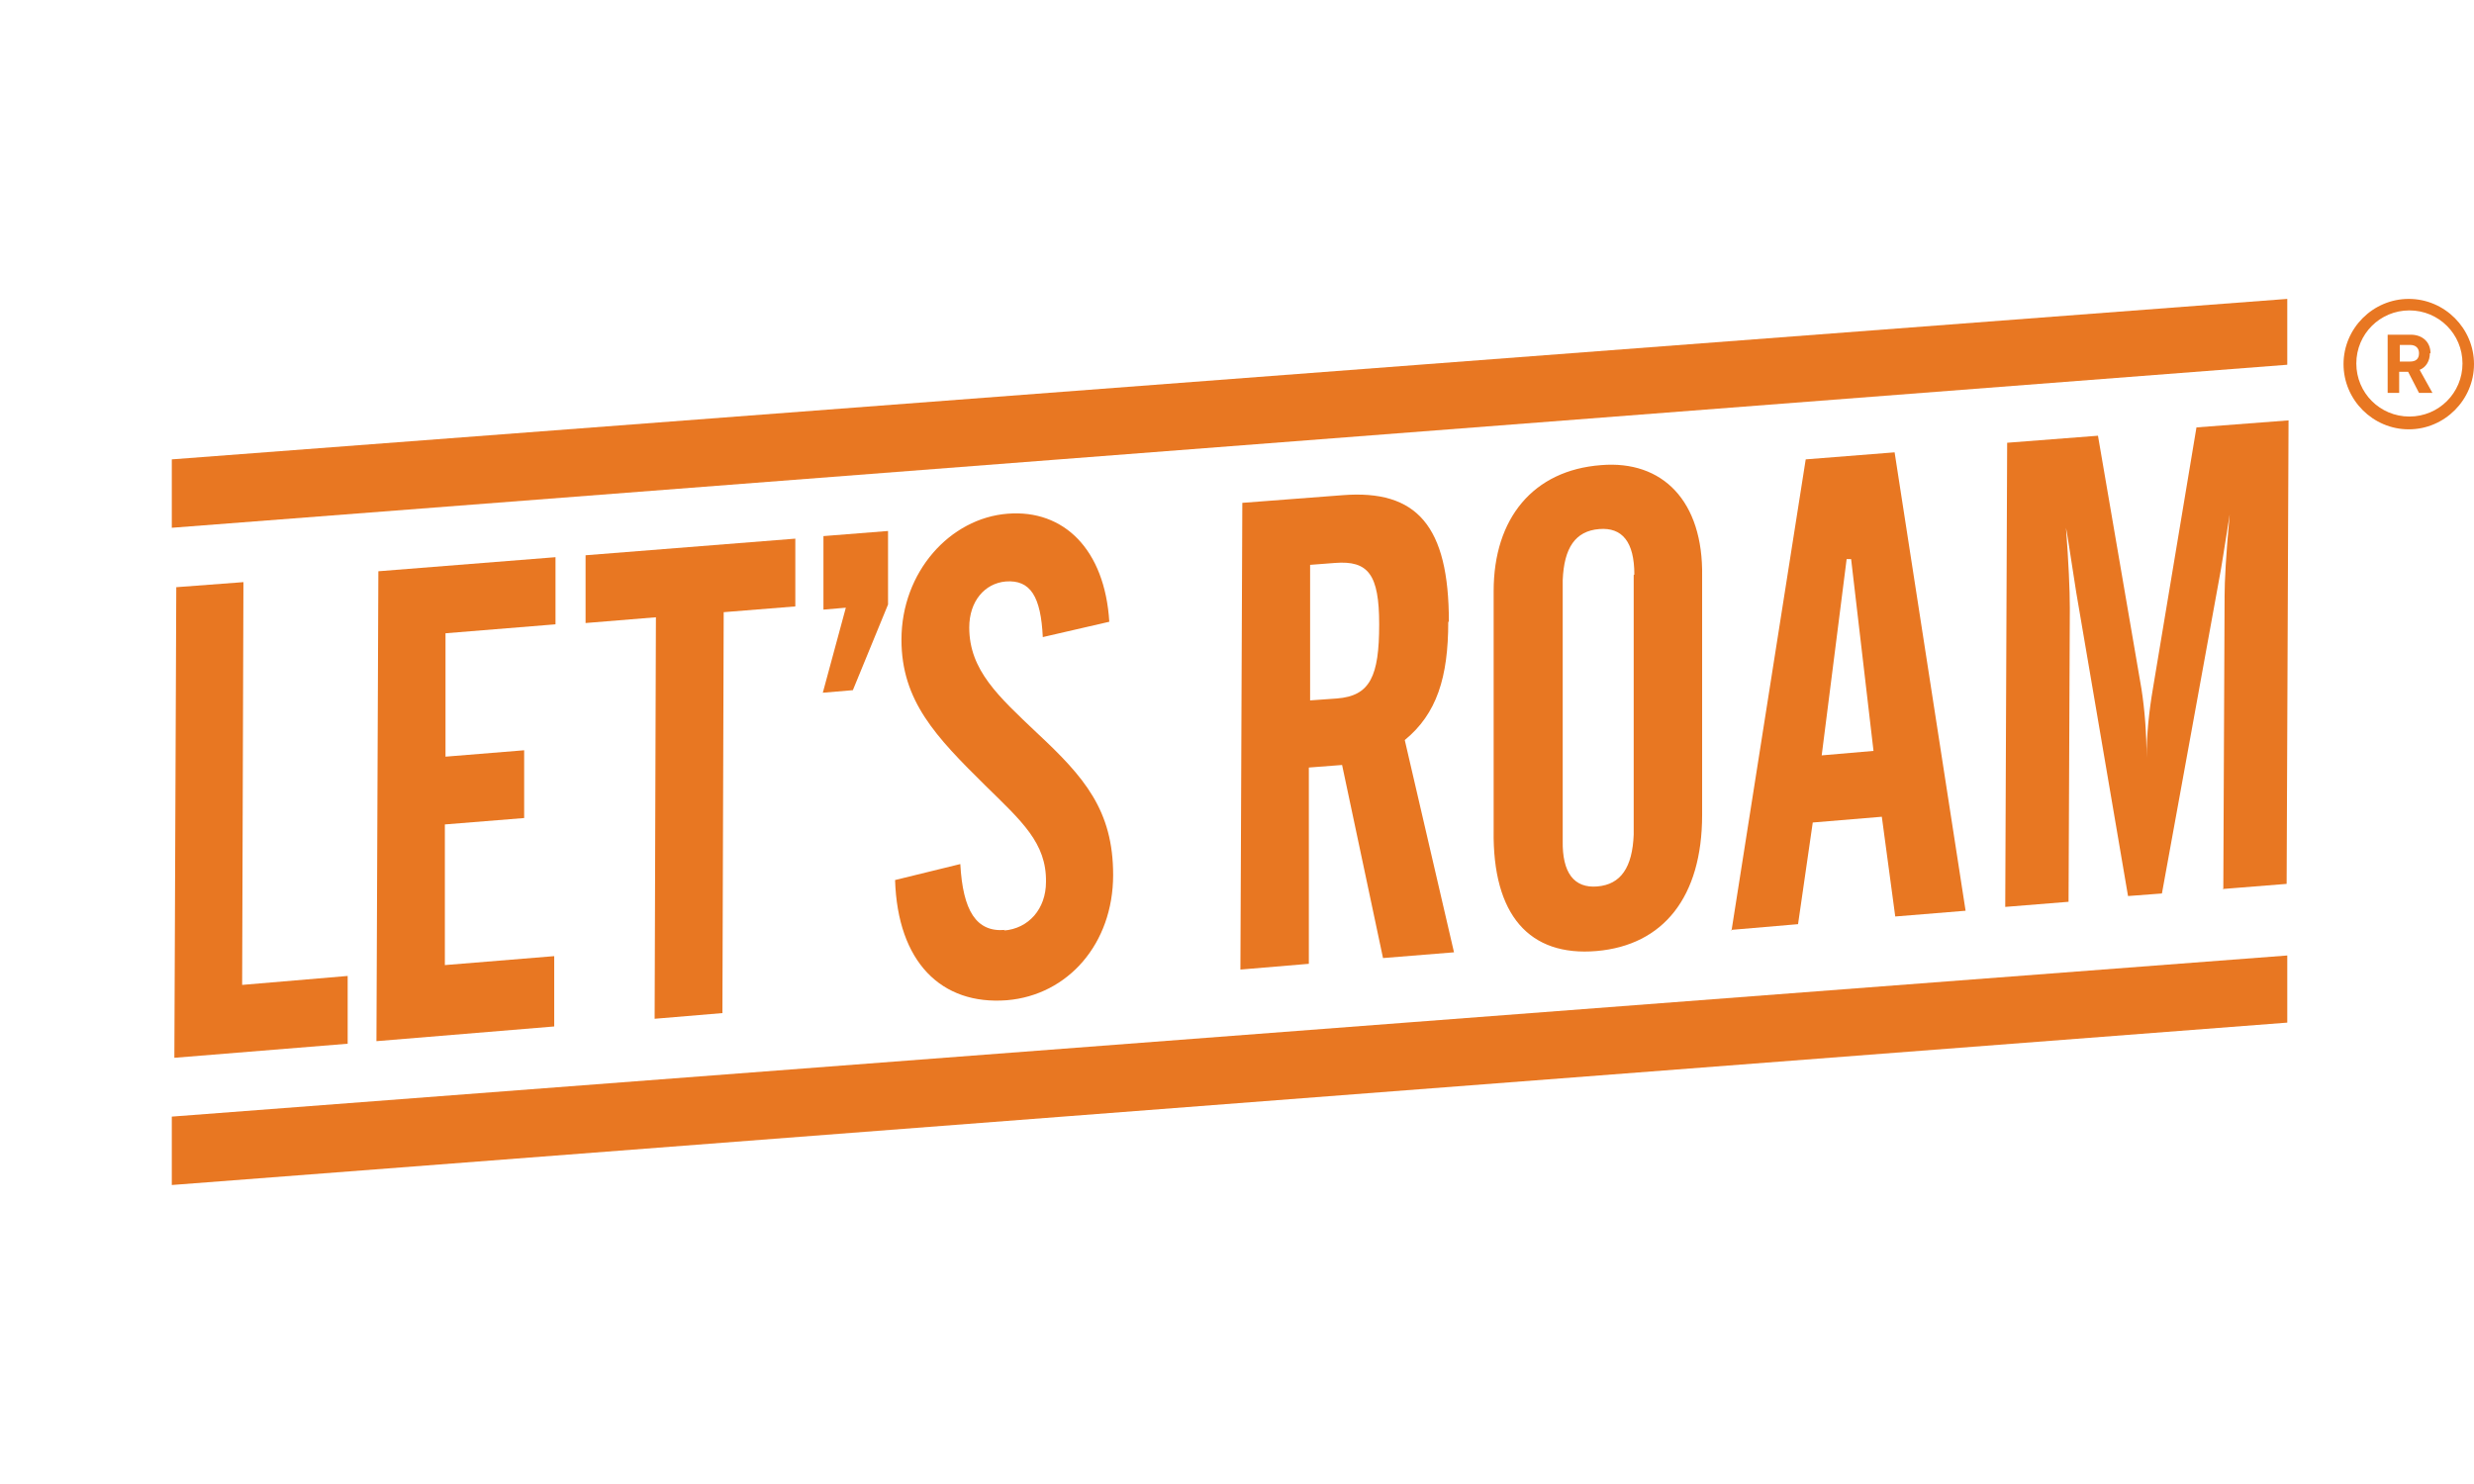
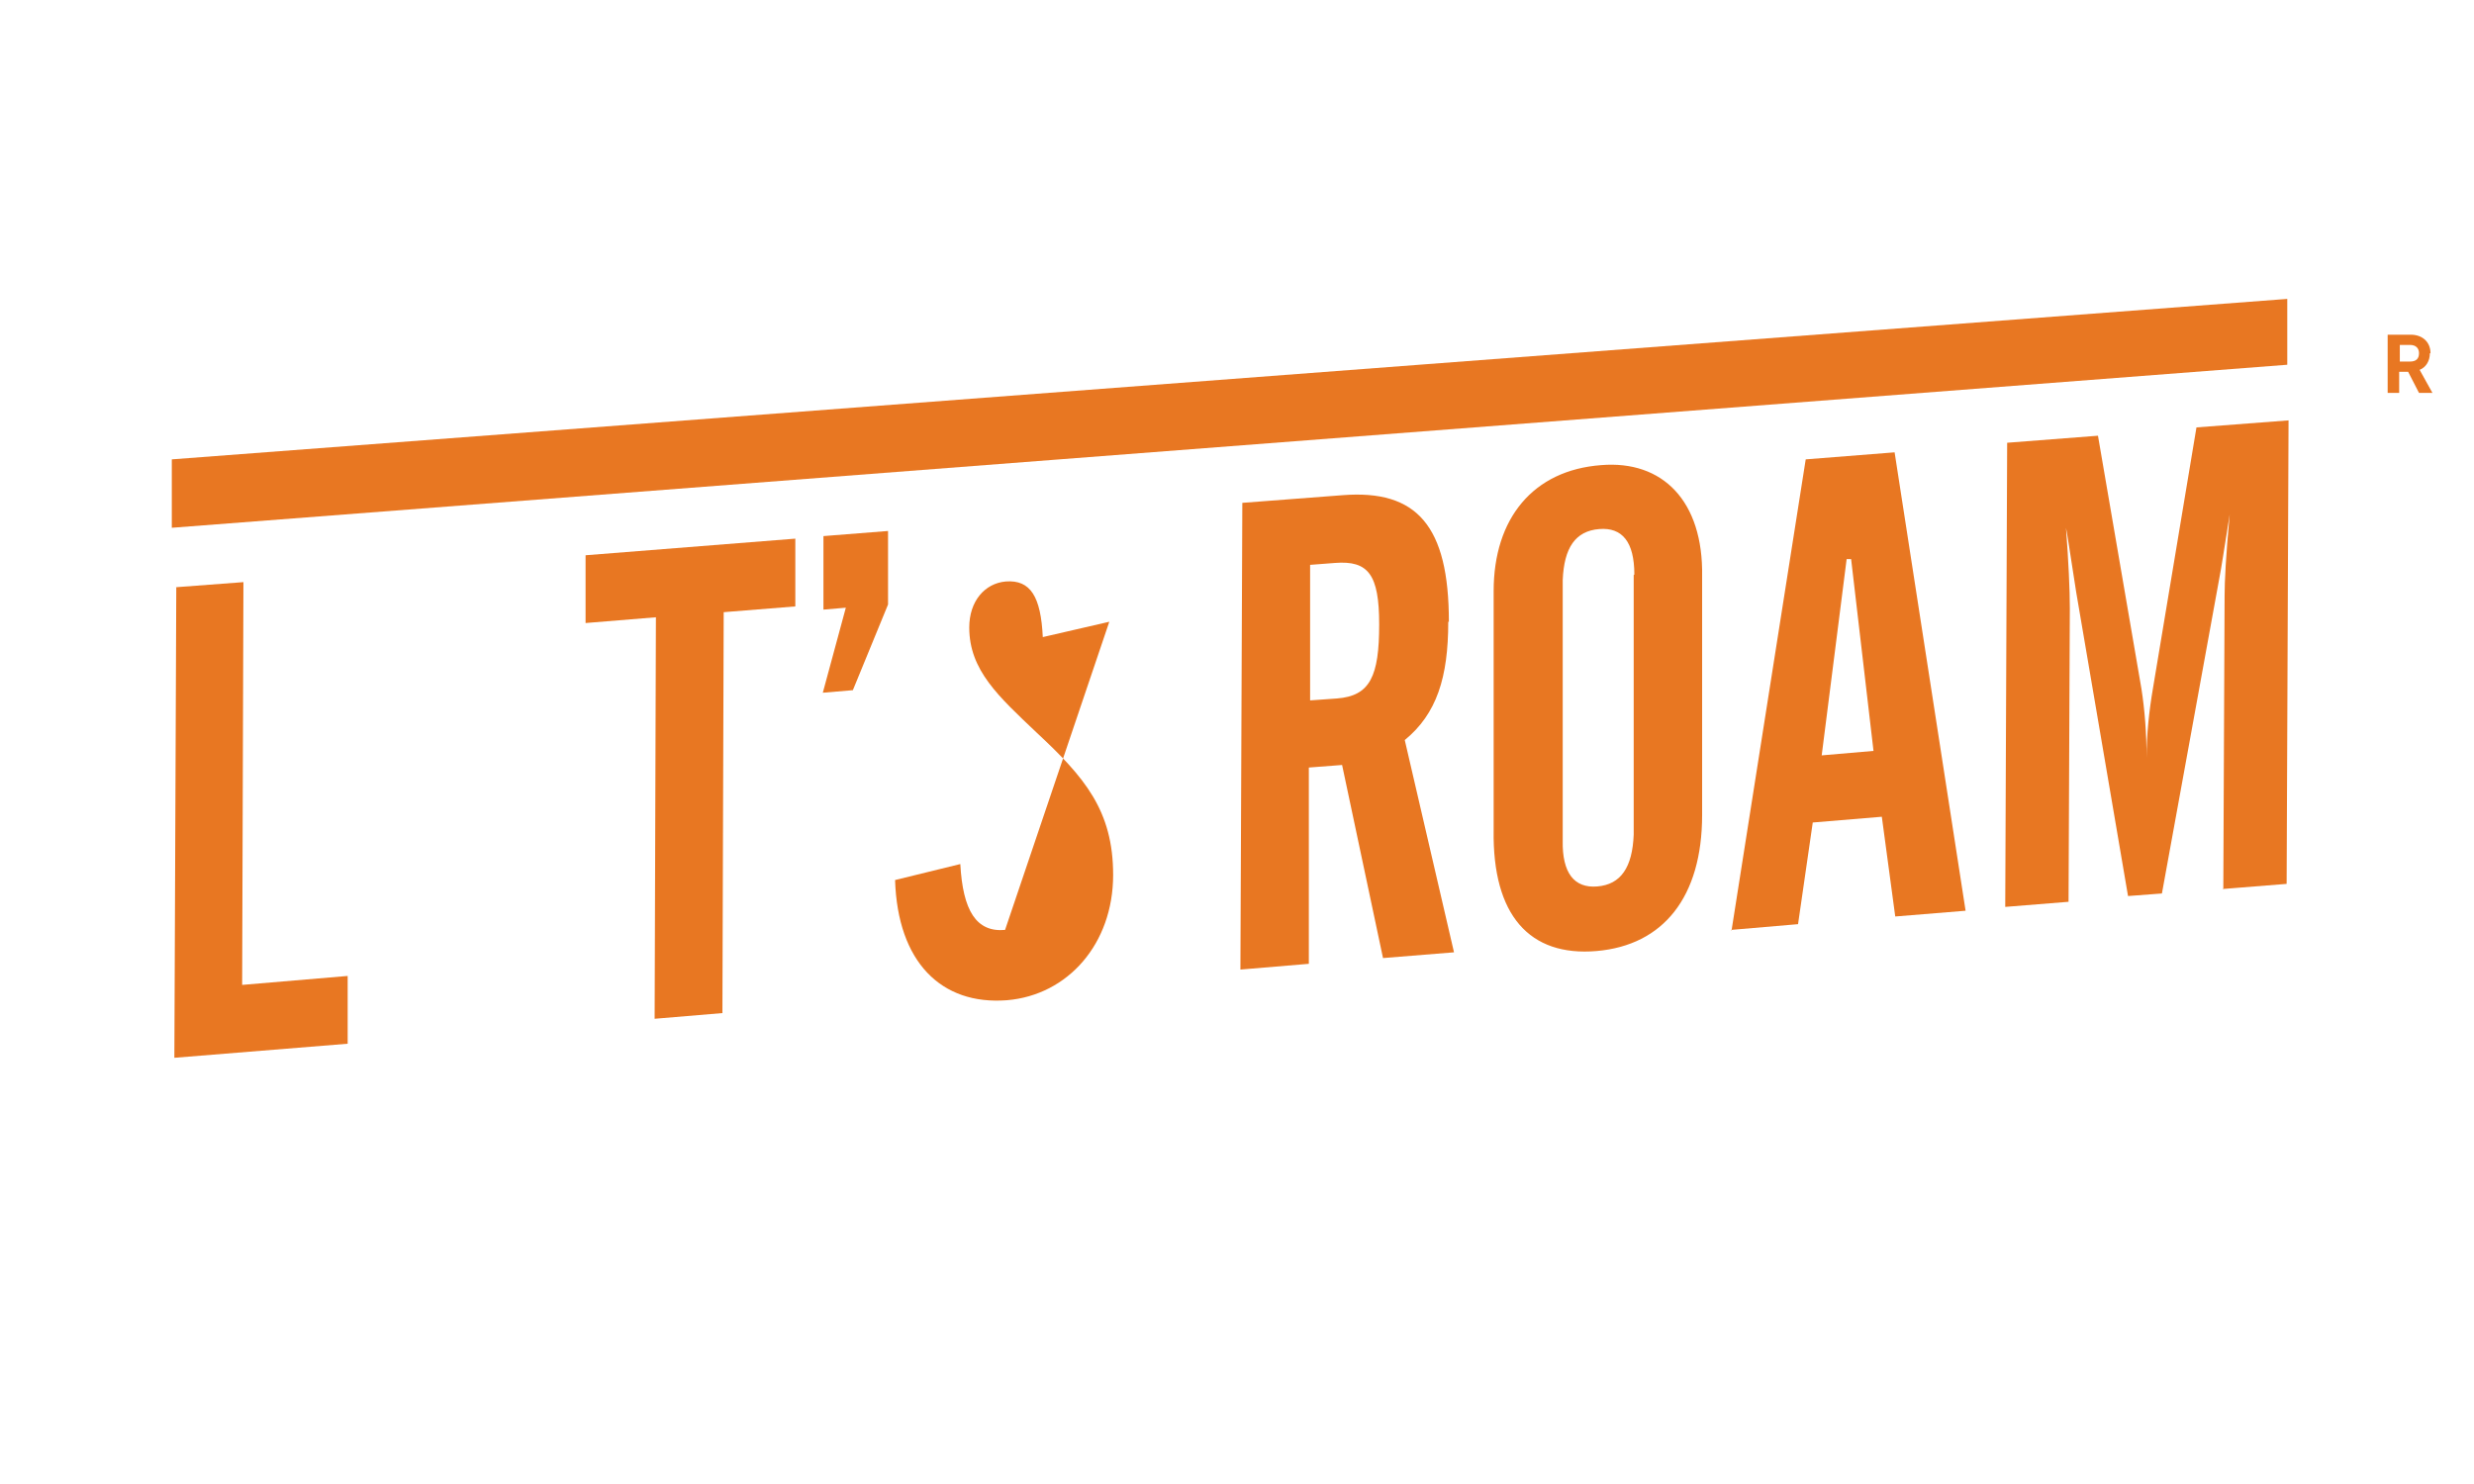
<svg xmlns="http://www.w3.org/2000/svg" version="1.1" viewBox="0 0 360 216">
  <defs>
    <style>
      .cls-1 {
        fill: #e87722;
      }
    </style>
  </defs>
  <g>
    <g id="Layer_1">
      <g id="Layer_1-2" data-name="Layer_1">
        <g>
          <g>
            <path class="cls-1" d="M25.651,85.474l-.279,68.489,25.218-2.047v-9.864l-15.354,1.303.186-58.625-9.864.744h.093Z" />
-             <path class="cls-1" d="M80.833,90.964v-9.864l-25.776,2.047-.279,68.396,25.869-2.14v-10.236l-15.913,1.303v-20.472l11.539-.931v-9.864l-11.446.931v-17.96l16.006-1.303" />
            <path class="cls-1" d="M105.121,147.449l.186-58.346,10.422-.838v-9.864l-30.522,2.419v9.864l10.236-.838-.186,58.439,9.957-.837" />
            <path class="cls-1" d="M124.104,100.456l5.118-12.469v-10.701l-9.399.744v10.701l3.257-.279-3.35,12.376,4.374-.372Z" />
-             <path class="cls-1" d="M146.251,135.351c-4.187.372-6.142-2.792-6.514-9.585l-9.492,2.326c.372,11.911,6.7,18.239,16.285,17.494,8.84-.744,15.447-8.189,15.447-18.239,0-9.399-4.188-14.238-11.074-20.658-5.583-5.304-9.864-9.119-9.864-15.354,0-3.815,2.233-6.421,5.304-6.7,3.629-.279,5.118,2.233,5.397,8.096l9.678-2.233c-.651-10.515-6.607-16.378-14.796-15.726-8.375.651-15.447,8.468-15.447,18.332,0,8.933,5.025,14.144,12.19,21.217,5.304,5.211,8.933,8.375,8.84,14.051,0,3.908-2.512,6.793-6.142,7.072" />
+             <path class="cls-1" d="M146.251,135.351c-4.187.372-6.142-2.792-6.514-9.585l-9.492,2.326c.372,11.911,6.7,18.239,16.285,17.494,8.84-.744,15.447-8.189,15.447-18.239,0-9.399-4.188-14.238-11.074-20.658-5.583-5.304-9.864-9.119-9.864-15.354,0-3.815,2.233-6.421,5.304-6.7,3.629-.279,5.118,2.233,5.397,8.096l9.678-2.233" />
            <path class="cls-1" d="M194.547,101.665l-3.908.279v-19.728l3.629-.279c4.839-.372,6.421,1.675,6.421,8.933,0,7.537-1.303,10.422-6.142,10.794h0ZM210.832,90.499c0-13.958-4.653-19.262-15.447-18.425l-14.61,1.117-.279,67.931,9.957-.837v-28.568c.093,0,4.839-.372,4.839-.372l5.956,28.103,10.329-.837-7.165-30.894c4.653-3.815,6.328-9.119,6.328-17.215" />
            <path class="cls-1" d="M237.725,83.706v37.781c-.186,4.746-1.861,7.258-5.304,7.538-3.35.279-5.118-1.954-5.025-6.7v-37.874c.186-4.746,1.861-7.165,5.304-7.444,3.35-.279,5.118,1.861,5.118,6.607l-.093.093ZM232.979,67.7c-9.864.744-15.633,7.724-15.633,18.332v34.803c-.186,12.376,5.211,18.425,14.982,17.588,9.678-.837,15.354-7.817,15.354-19.821v-34.71c.186-10.981-5.769-16.936-14.703-16.192" />
            <path class="cls-1" d="M268.712,81.379h.651l3.257,27.917-7.538.651s3.629-28.568,3.629-28.568ZM251.869,135.351l9.771-.837,2.14-14.796,10.05-.838,1.954,14.517,10.236-.837-10.329-66.721-12.935,1.024-10.794,68.582" />
            <path class="cls-1" d="M323.429,129.396l9.306-.744.279-67.465-13.4,1.024-6.328,37.967c-.558,3.257-.931,6.7-.931,10.143,0-3.629-.279-7.072-.744-10.05l-6.328-36.85-13.214,1.024-.279,67.558,9.212-.744.186-42.713c0-2.792-.186-6.7-.558-11.725.186.838.651,4.094,1.489,9.399l7.538,44.201,4.932-.372,8.282-45.504c.372-1.861.837-5.025,1.582-9.678-.558,5.956-.744,9.864-.744,11.818l-.186,42.619" />
            <path class="cls-1" d="M332.828,43.506L25,66.862v9.957l307.828-23.729v-9.771" />
-             <path class="cls-1" d="M25,172.481l307.828-23.636v-9.771L25,162.524v9.957Z" />
          </g>
          <path class="cls-1" d="M351.997,51.415c0,.838-.465,1.21-1.303,1.21h-1.489v-2.419h1.489c.837,0,1.303.465,1.303,1.21ZM353.672,51.415c0-1.582-1.117-2.699-2.885-2.699h-3.35v8.468h1.675v-3.071h1.303l1.582,3.071h1.954l-1.861-3.35c.931-.372,1.489-1.303,1.489-2.419h.093Z" />
-           <path class="cls-1" d="M358.325,52.904c0,4.281-3.443,7.724-7.724,7.724s-7.724-3.443-7.724-7.724,3.443-7.724,7.724-7.724,7.724,3.443,7.724,7.724ZM350.508,43.506c-5.211,0-9.492,4.281-9.492,9.492s4.281,9.492,9.492,9.492,9.492-4.281,9.492-9.492-4.281-9.492-9.492-9.492Z" />
        </g>
      </g>
    </g>
  </g>
</svg>